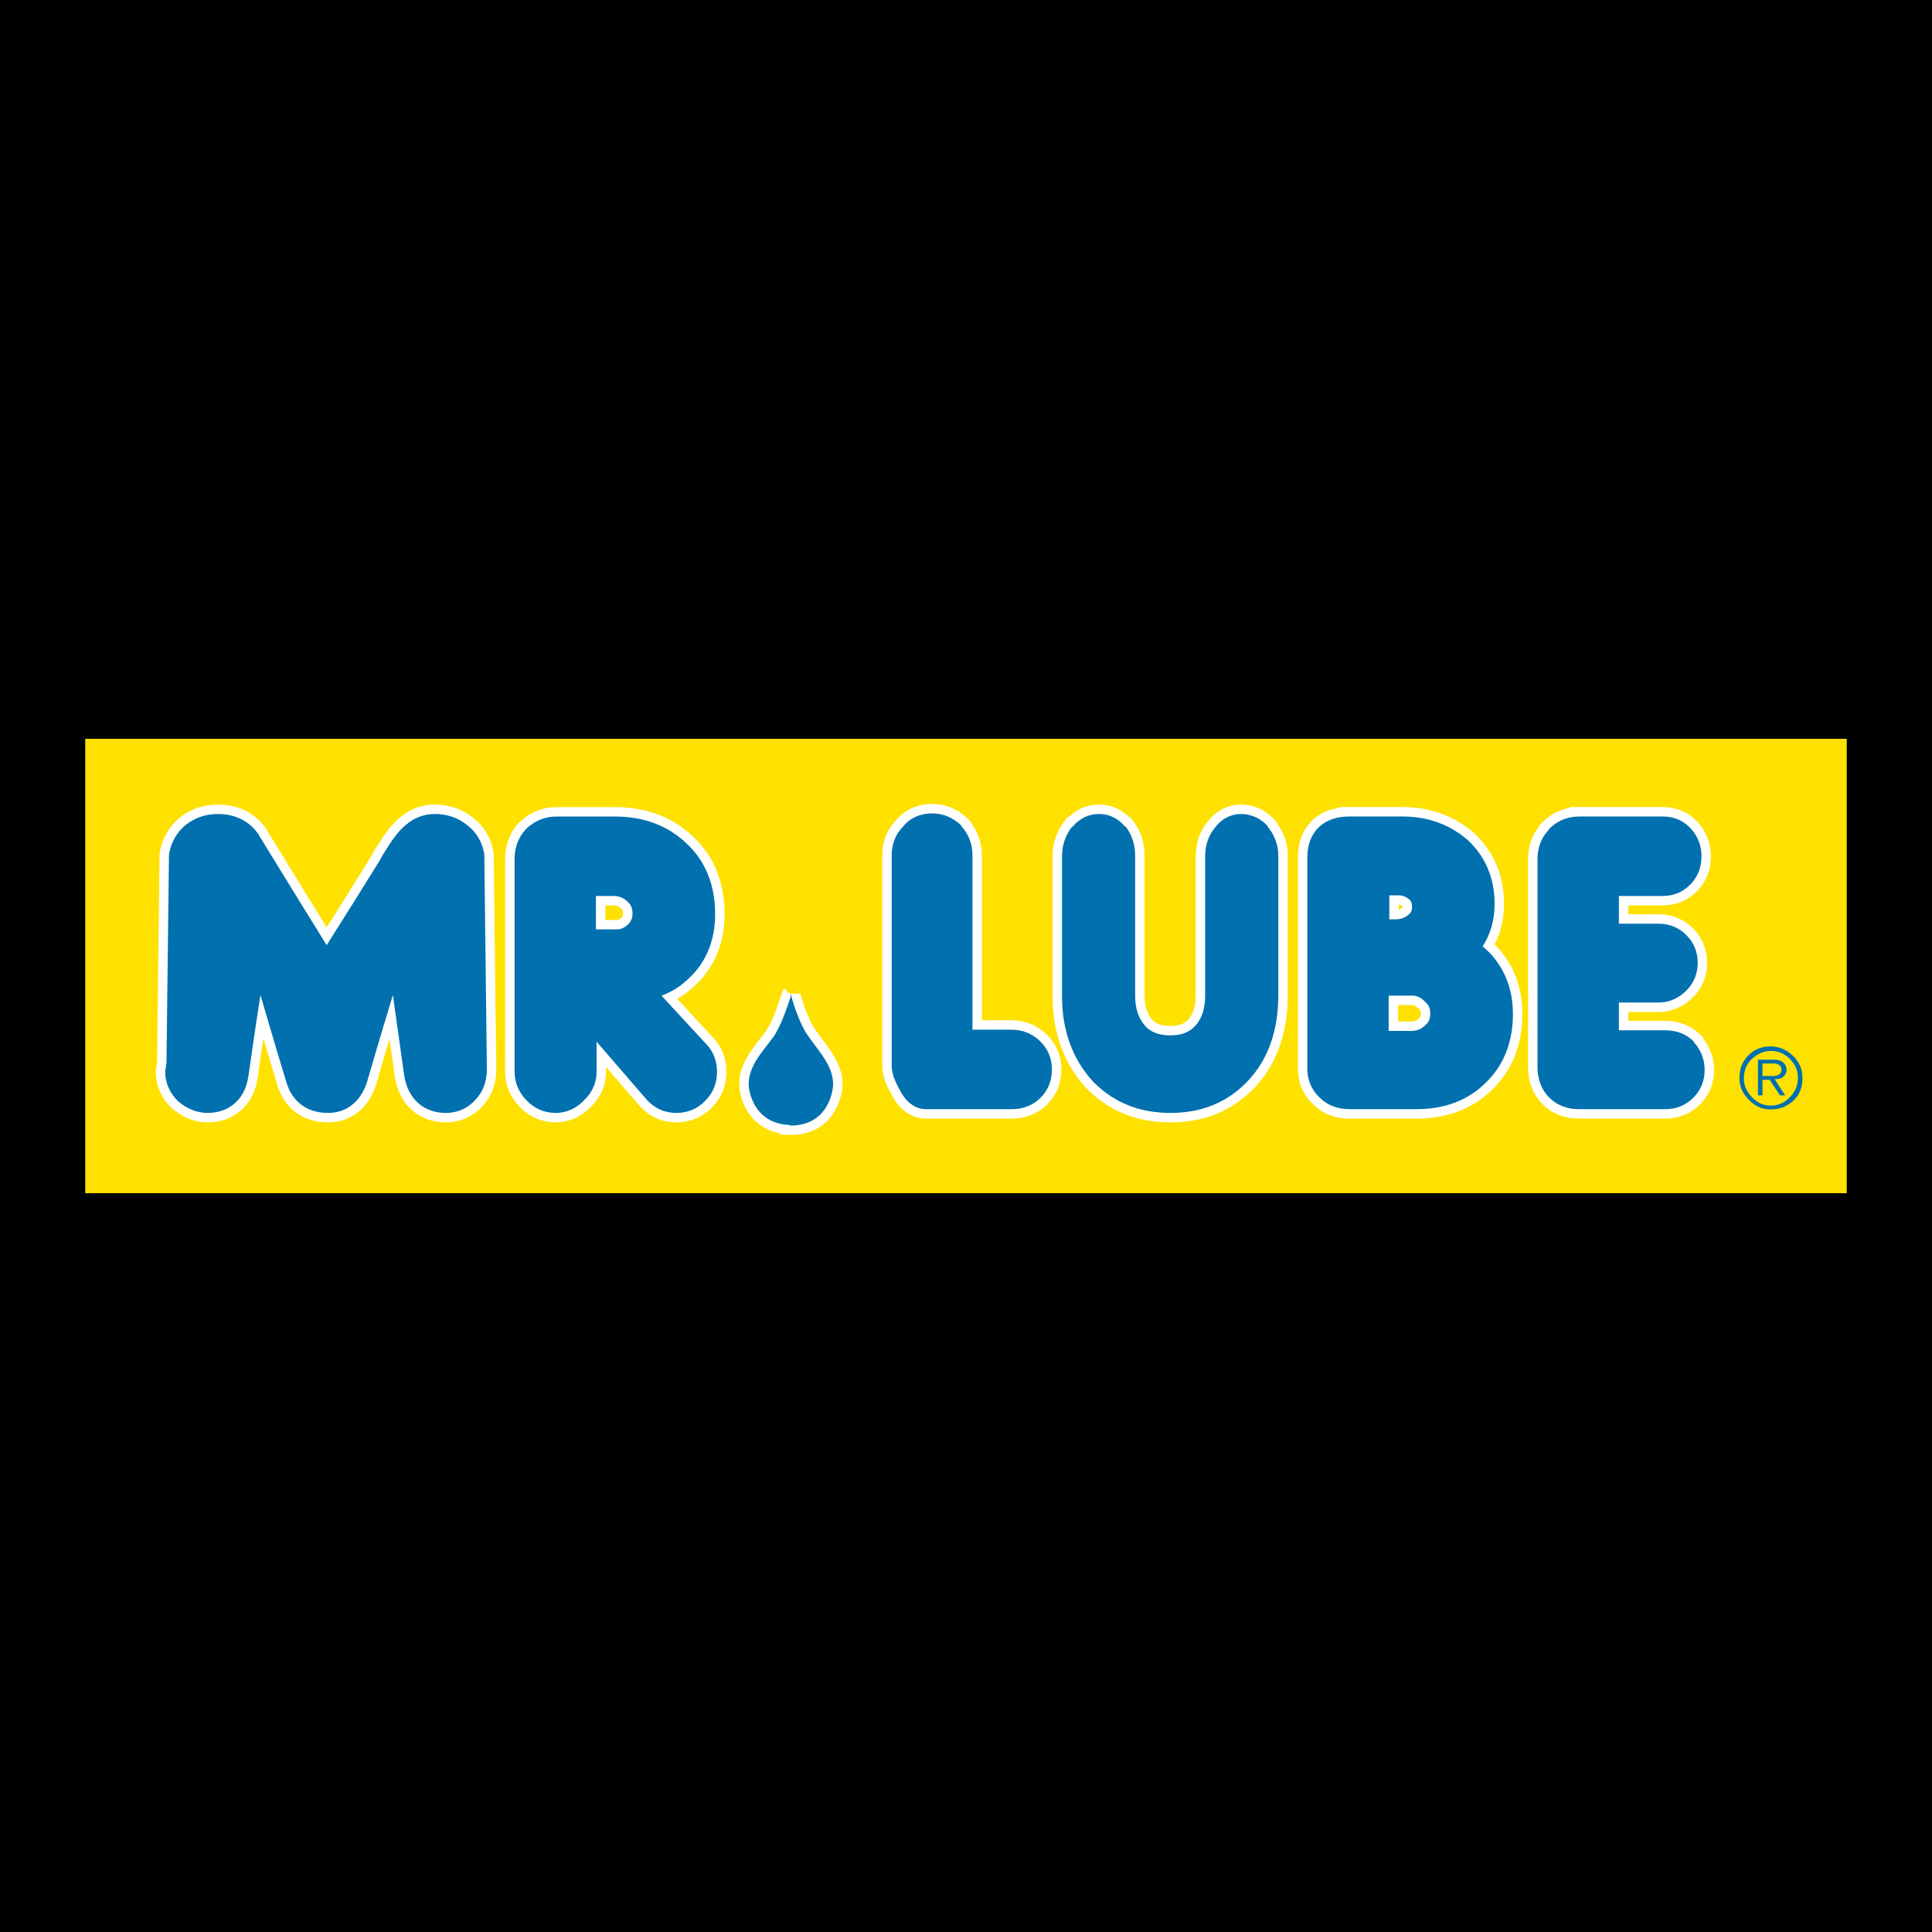
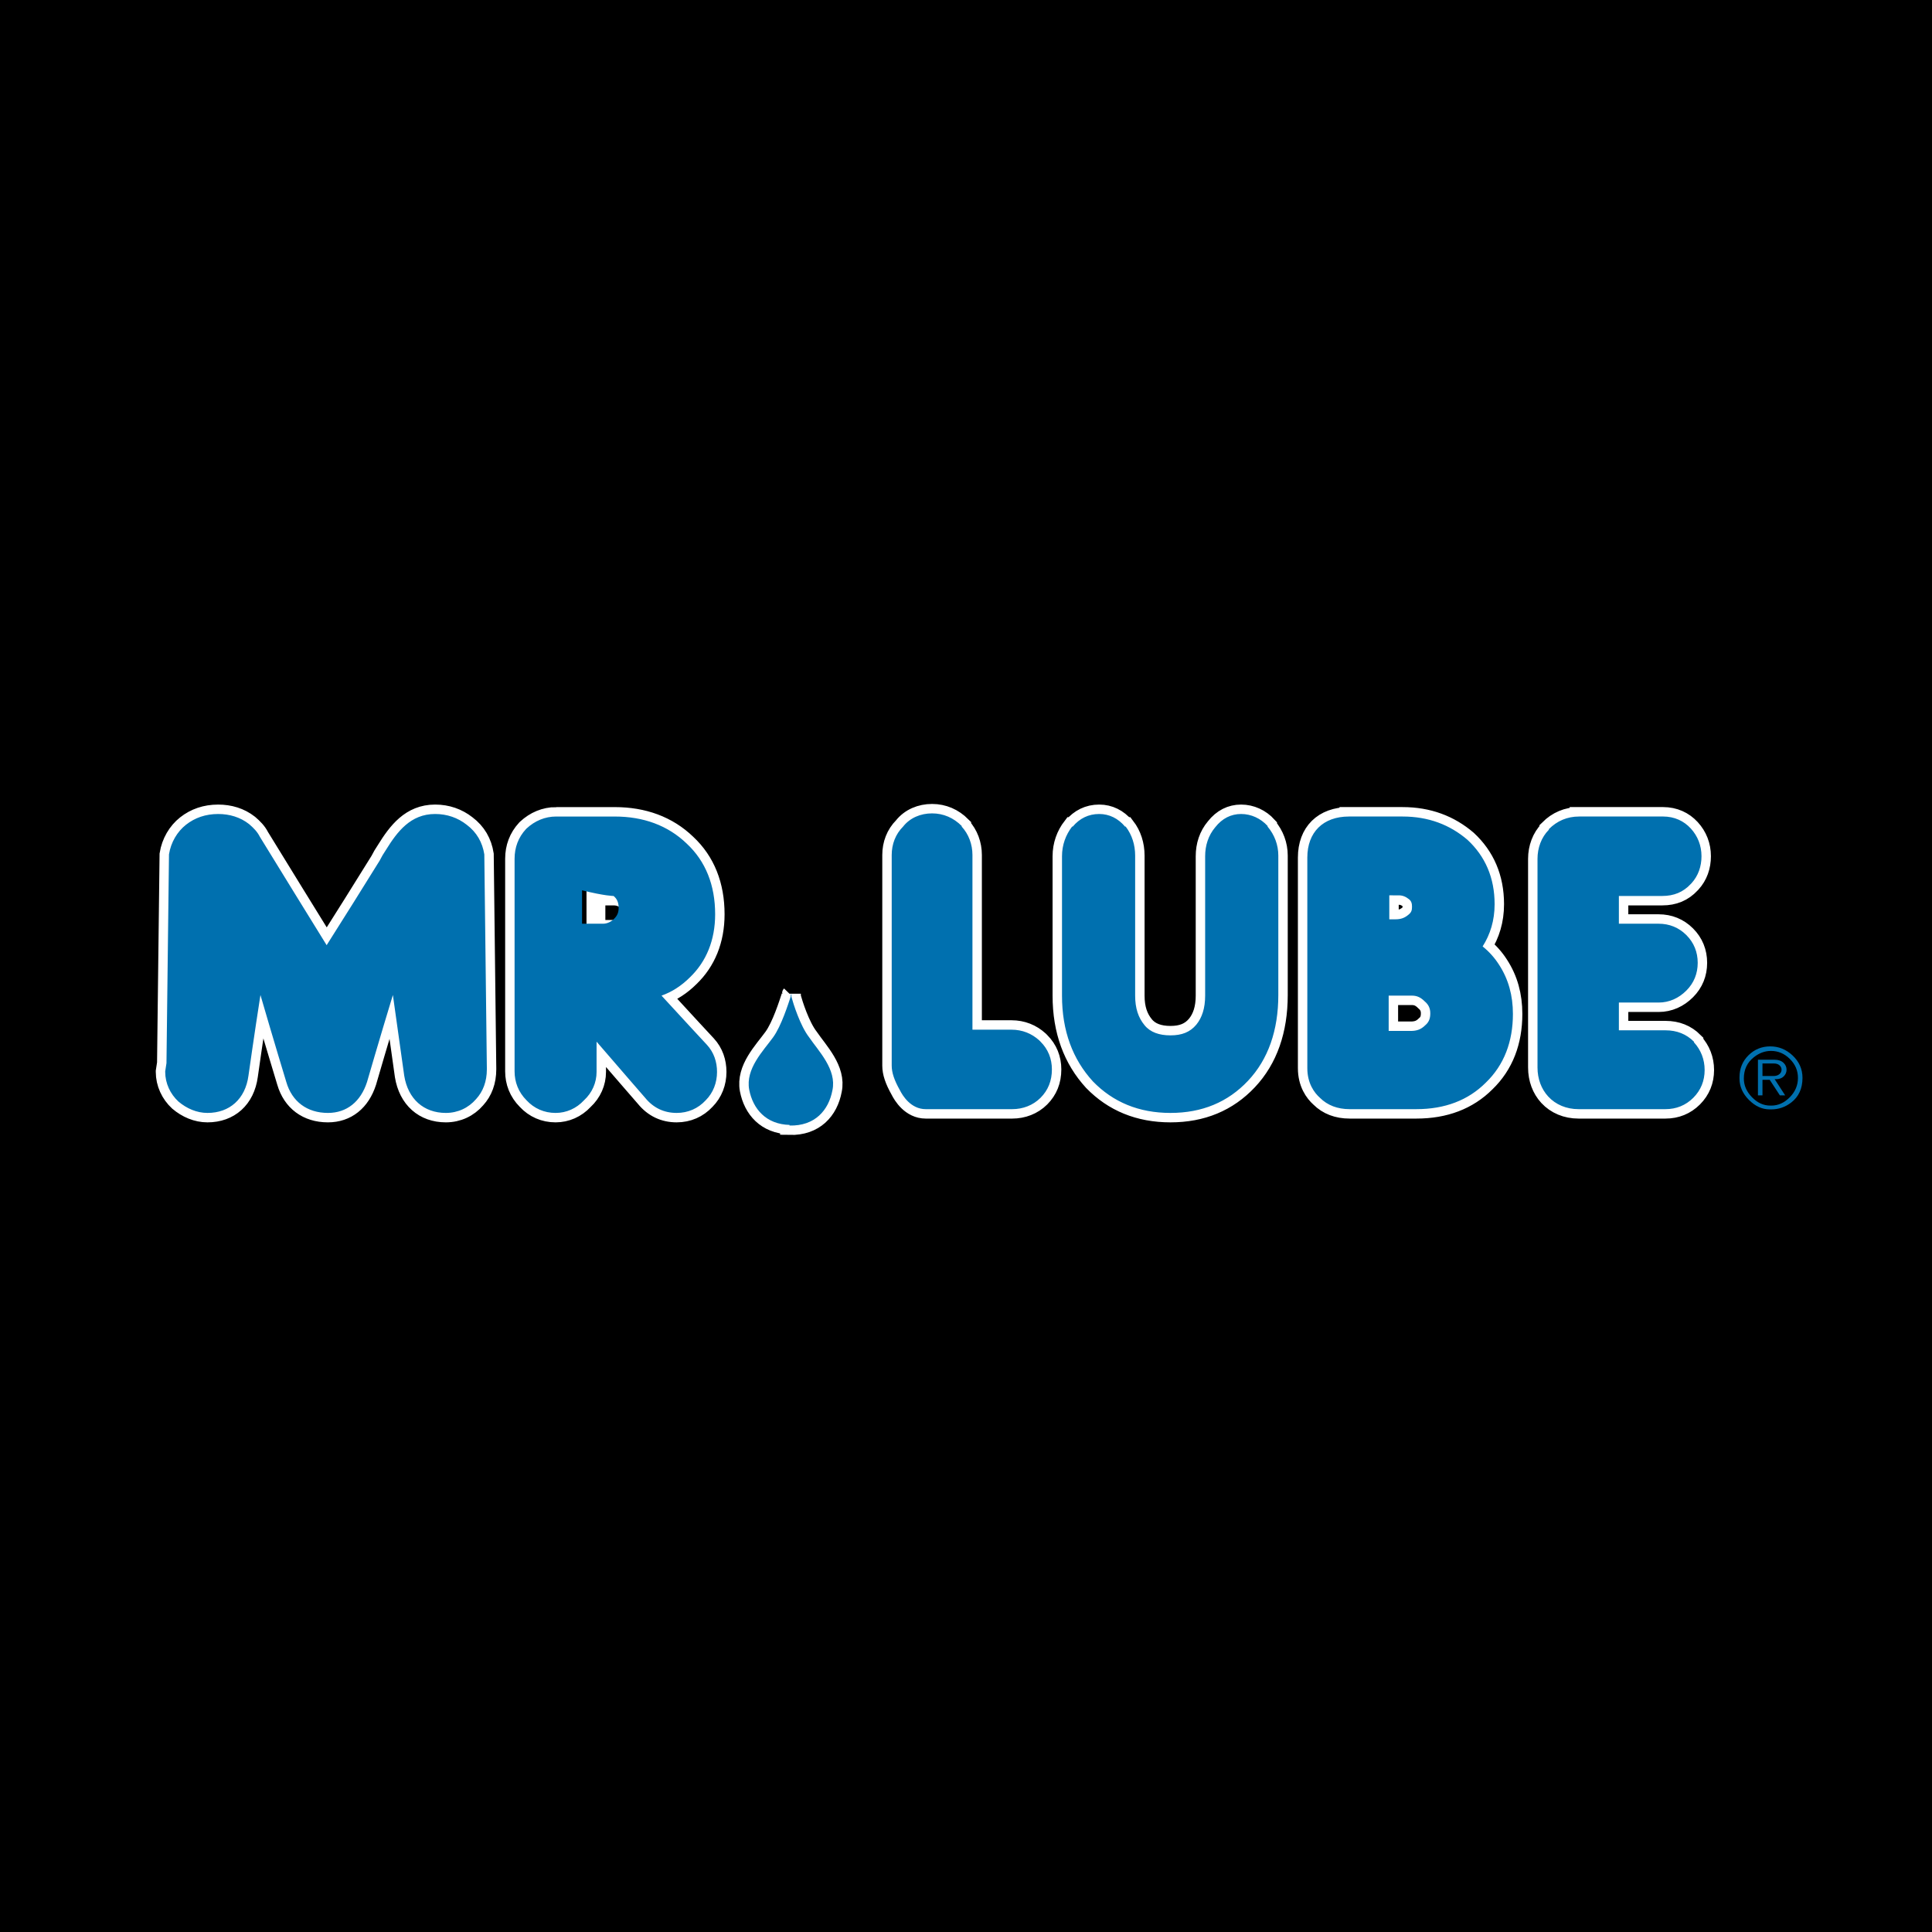
<svg xmlns="http://www.w3.org/2000/svg" version="1.0" id="Layer_1" x="0px" y="0px" width="192.756px" height="192.756px" viewBox="0 0 192.756 192.756" enable-background="new 0 0 192.756 192.756" xml:space="preserve">
  <g>
    <polygon fill-rule="evenodd" clip-rule="evenodd" points="0,0 192.756,0 192.756,192.756 0,192.756 0,0  " />
-     <polygon fill-rule="evenodd" clip-rule="evenodd" fill="#FFE100" points="8.504,73.712 184.252,73.712 184.252,119.043    8.504,119.043 8.504,73.712  " />
    <path fill="none" stroke="#FFFFFF" stroke-width="1.881" stroke-miterlimit="2.613" d="M38.504,84.799   c-0.252,0.377-0.44,0.692-0.629,1.07c-1.762,2.831-3.523,5.663-5.285,8.431c0,0-6.104-9.878-6.669-10.822   c-0.252-0.503-0.629-0.881-1.07-1.258c-0.881-0.692-1.951-1.007-3.083-1.007c-1.259,0-2.328,0.377-3.209,1.07   c-0.881,0.692-1.51,1.762-1.699,2.957l-0.251,20.827l-0.126,0.818v0.062c0,1.133,0.503,2.201,1.322,2.957   c0.818,0.691,1.825,1.133,2.894,1.133c2.202,0,3.775-1.385,4.09-3.713c0,0,0.566-4.027,1.196-8.053   c1.258,4.34,2.58,8.682,2.58,8.682c0.566,1.951,2.076,3.084,4.152,3.084c1.888,0,3.272-1.133,3.901-3.084   c0,0,1.258-4.342,2.58-8.682c0.566,4.025,1.132,8.053,1.132,8.053c0.377,2.328,1.951,3.713,4.153,3.713   c1.195,0,2.265-0.504,3.02-1.385c0.692-0.754,1.07-1.762,1.07-2.957v-0.125L48.32,85.239c-0.189-1.195-0.755-2.202-1.762-2.957   c-0.881-0.692-1.95-1.07-3.146-1.07C40.958,81.212,39.636,82.974,38.504,84.799L38.504,84.799z M80.724,103.486   c-0.881-1.133-1.573-3.334-1.762-4.027v-0.314c0,0,0,0.062-0.063,0.127c0-0.064,0-0.064,0-0.064v0.189   c-0.251,0.756-0.944,2.957-1.762,4.09c-1.007,1.385-2.769,3.146-2.391,5.223c0.378,1.951,1.699,3.461,4.027,3.523v0.062   c2.517,0.062,3.901-1.51,4.279-3.523C83.492,106.695,81.667,104.871,80.724,103.486L80.724,103.486z M157.55,81.464   c-1.195,0-2.202,0.44-3.02,1.258v0.063c-0.756,0.755-1.133,1.825-1.133,2.894v20.826c0,1.133,0.377,2.141,1.069,2.895   c0.755,0.818,1.825,1.26,3.021,1.26h8.683c1.07,0,2.014-0.379,2.769-1.133c0.756-0.756,1.133-1.699,1.133-2.77   c0-1.068-0.377-2.014-1.069-2.768v-0.062c-0.756-0.756-1.699-1.133-2.832-1.133c0,0-2.769,0-4.655,0c0-1.133,0-1.637,0-2.77   c1.698,0,3.964,0,3.964,0c1.069,0,2.013-0.439,2.768-1.195c0.756-0.754,1.133-1.699,1.133-2.768c0-1.07-0.377-2.014-1.133-2.769   c-0.755-0.755-1.698-1.133-2.768-1.133c0,0-2.202,0-3.964,0c0-1.133,0-1.636,0-2.769c1.824,0,4.341,0,4.341,0   c1.133,0,2.077-0.377,2.832-1.196l0.062-0.063c0.692-0.754,1.007-1.699,1.007-2.705c0-1.07-0.378-2.014-1.069-2.769   c-0.692-0.755-1.637-1.195-2.769-1.195H157.55L157.55,81.464z M134.584,81.464c-2.58,0-4.152,1.573-4.152,4.09v21.016   c0,1.51,0.691,2.453,1.258,2.957c0.755,0.754,1.762,1.133,2.957,1.133h6.67c2.832,0,5.16-0.881,6.922-2.645   c1.824-1.76,2.705-4.088,2.705-6.857c0-1.824-0.44-3.461-1.385-4.908c-0.44-0.692-1.006-1.321-1.636-1.825   c0.756-1.195,1.195-2.58,1.195-4.216c0-2.643-0.943-4.782-2.705-6.418c-1.762-1.51-3.901-2.328-6.481-2.328H134.584L134.584,81.464   z M139.555,89.329c0.377,0,0.692,0.126,1.007,0.377c0.252,0.189,0.314,0.44,0.314,0.755c0,0.378-0.062,0.566-0.377,0.818   c-0.378,0.314-0.756,0.44-1.259,0.44c0,0-0.378,0-0.63,0c0-1.007,0-1.384,0-2.391C139.052,89.329,139.555,89.329,139.555,89.329   L139.555,89.329z M140.876,99.334c0.504,0,0.881,0.188,1.259,0.566c0.377,0.314,0.565,0.691,0.565,1.195s-0.125,0.881-0.503,1.195   c-0.44,0.439-0.881,0.566-1.447,0.566c0,0-1.069,0-2.202,0c0-1.322,0-2.203,0-3.523C139.681,99.334,140.813,99.334,140.876,99.334   L140.876,99.334z M121.245,82.534L121.245,82.534c-0.692,0.818-1.007,1.825-1.007,2.895v13.906c0,1.258-0.314,2.201-0.881,2.895   c-0.63,0.754-1.447,1.068-2.58,1.068s-2.014-0.314-2.58-1.006c-0.629-0.756-0.943-1.699-0.943-2.957V85.365   c0-1.07-0.314-2.076-0.943-2.895h-0.063c-0.692-0.818-1.573-1.258-2.58-1.258c-1.069,0-1.95,0.44-2.643,1.258h-0.062   c-0.63,0.818-1.007,1.825-1.007,2.958v13.906c0,3.523,1.069,6.355,3.083,8.557c2.014,2.076,4.594,3.146,7.739,3.146   c3.146,0,5.726-1.07,7.739-3.209s3.021-5.033,3.021-8.557V85.365c0-1.07-0.378-2.076-1.07-2.895v-0.063   c-0.691-0.755-1.636-1.195-2.643-1.195S121.937,81.653,121.245,82.534L121.245,82.534z M90.099,82.471   c-0.755,0.755-1.133,1.762-1.133,2.832v21.016c0,0.691,0.251,1.447,0.818,2.453c0.252,0.504,1.07,1.889,2.58,1.889h8.62   c1.069,0,2.076-0.379,2.831-1.133c0.755-0.756,1.133-1.699,1.133-2.832c0-1.07-0.378-2.014-1.133-2.768l-0.062-0.064l-0.063-0.062   c-0.755-0.691-1.698-1.07-2.768-1.07c0,0-2.203,0-3.901,0c0-2.957,0-17.428,0-17.428c0-1.07-0.378-2.076-1.07-2.832v-0.063l0,0   c-0.818-0.818-1.825-1.258-2.957-1.258C91.861,81.149,90.791,81.59,90.099,82.471L90.099,82.471z M55.493,81.464   c-1.133,0-2.14,0.44-2.958,1.195l-0.062,0.063c-0.755,0.818-1.133,1.825-1.133,2.957v21.205c0,1.068,0.377,2.076,1.195,2.895   c0.755,0.816,1.762,1.258,2.895,1.258c1.07,0,2.076-0.441,2.832-1.258c0.818-0.756,1.258-1.764,1.258-2.832c0,0,0-1.637,0-3.02   c2.328,2.705,4.845,5.6,4.845,5.6c0.818,1.006,1.888,1.51,3.146,1.51c1.132,0,2.139-0.441,2.894-1.258   c0.755-0.756,1.133-1.764,1.133-2.832c0-1.008-0.315-1.951-1.007-2.705c0,0-2.517-2.707-4.53-4.908   c1.069-0.379,2.013-1.008,2.832-1.824c1.636-1.574,2.517-3.713,2.517-6.293c0-2.895-0.944-5.286-2.832-7.047   c-1.888-1.825-4.341-2.705-7.173-2.705H55.493L55.493,81.464z M61.218,89.392c0.566,0,1.007,0.189,1.384,0.566   c0.377,0.314,0.503,0.692,0.503,1.195c0,0.44-0.126,0.755-0.44,1.069c-0.314,0.315-0.692,0.504-1.133,0.504c0,0-1.006,0-2.076,0   c0-1.321,0-2.014,0-3.335C60.337,89.392,61.218,89.392,61.218,89.392L61.218,89.392z" />
-     <path fill-rule="evenodd" clip-rule="evenodd" fill="#0070AF" d="M38.504,84.799c-0.252,0.377-0.44,0.692-0.629,1.07   c-1.762,2.831-3.523,5.663-5.285,8.431c0,0-6.104-9.878-6.669-10.822c-0.252-0.503-0.629-0.881-1.07-1.258   c-0.881-0.692-1.951-1.007-3.083-1.007c-1.259,0-2.328,0.377-3.209,1.07c-0.881,0.692-1.51,1.762-1.699,2.957l-0.251,20.827   l-0.126,0.818v0.062c0,1.133,0.503,2.201,1.322,2.957c0.818,0.691,1.825,1.133,2.894,1.133c2.202,0,3.775-1.385,4.09-3.713   c0,0,0.566-4.027,1.196-8.053c1.258,4.34,2.58,8.682,2.58,8.682c0.566,1.951,2.076,3.084,4.152,3.084   c1.888,0,3.272-1.133,3.901-3.084c0,0,1.258-4.342,2.58-8.682c0.566,4.025,1.132,8.053,1.132,8.053   c0.377,2.328,1.951,3.713,4.153,3.713c1.195,0,2.265-0.504,3.02-1.385c0.692-0.754,1.07-1.762,1.07-2.957v-0.125L48.32,85.239   c-0.189-1.195-0.755-2.202-1.762-2.957c-0.881-0.692-1.95-1.07-3.146-1.07C40.958,81.212,39.636,82.974,38.504,84.799   L38.504,84.799z M80.724,103.486c-0.881-1.133-1.573-3.334-1.762-4.027v-0.314c0,0,0,0.062-0.063,0.127c0-0.064,0-0.064,0-0.064   v0.189c-0.251,0.756-0.944,2.957-1.762,4.09c-1.007,1.385-2.769,3.146-2.391,5.223c0.378,1.951,1.699,3.461,4.027,3.523v0.062   c2.517,0.062,3.901-1.51,4.279-3.523C83.492,106.695,81.667,104.871,80.724,103.486L80.724,103.486z M157.55,81.464   c-1.195,0-2.202,0.44-3.02,1.258v0.063c-0.756,0.755-1.133,1.825-1.133,2.894v20.826c0,1.133,0.377,2.141,1.069,2.895   c0.755,0.818,1.825,1.26,3.021,1.26h8.683c1.07,0,2.014-0.379,2.769-1.133c0.756-0.756,1.133-1.699,1.133-2.77   c0-1.068-0.377-2.014-1.069-2.768v-0.062c-0.756-0.756-1.699-1.133-2.832-1.133c0,0-2.769,0-4.655,0c0-1.133,0-1.637,0-2.77   c1.698,0,3.964,0,3.964,0c1.069,0,2.013-0.439,2.768-1.195c0.756-0.754,1.133-1.699,1.133-2.768c0-1.07-0.377-2.014-1.133-2.769   c-0.755-0.755-1.698-1.133-2.768-1.133c0,0-2.202,0-3.964,0c0-1.133,0-1.636,0-2.769c1.824,0,4.341,0,4.341,0   c1.133,0,2.077-0.377,2.832-1.196l0.062-0.063c0.692-0.754,1.007-1.699,1.007-2.705c0-1.07-0.378-2.014-1.069-2.769   c-0.692-0.755-1.637-1.195-2.769-1.195H157.55L157.55,81.464z M134.584,81.464c-2.58,0-4.152,1.573-4.152,4.09v21.016   c0,1.51,0.691,2.453,1.258,2.957c0.755,0.754,1.762,1.133,2.957,1.133h6.67c2.832,0,5.16-0.881,6.922-2.645   c1.824-1.76,2.705-4.088,2.705-6.857c0-1.824-0.44-3.461-1.385-4.908c-0.44-0.692-1.006-1.321-1.636-1.825   c0.756-1.195,1.195-2.58,1.195-4.216c0-2.643-0.943-4.782-2.705-6.418c-1.762-1.51-3.901-2.328-6.481-2.328H134.584L134.584,81.464   z M139.555,89.329c0.377,0,0.692,0.126,1.007,0.377c0.252,0.189,0.314,0.44,0.314,0.755c0,0.378-0.062,0.566-0.377,0.818   c-0.378,0.314-0.756,0.44-1.259,0.44c0,0-0.378,0-0.63,0c0-1.007,0-1.384,0-2.391C139.052,89.329,139.555,89.329,139.555,89.329   L139.555,89.329z M140.876,99.334c0.504,0,0.881,0.188,1.259,0.566c0.377,0.314,0.565,0.691,0.565,1.195s-0.125,0.881-0.503,1.195   c-0.44,0.439-0.881,0.566-1.447,0.566c0,0-1.069,0-2.202,0c0-1.322,0-2.203,0-3.523C139.681,99.334,140.813,99.334,140.876,99.334   L140.876,99.334z M121.245,82.534L121.245,82.534c-0.692,0.818-1.007,1.825-1.007,2.895v13.906c0,1.258-0.314,2.201-0.881,2.895   c-0.63,0.754-1.447,1.068-2.58,1.068s-2.014-0.314-2.58-1.006c-0.629-0.756-0.943-1.699-0.943-2.957V85.365   c0-1.07-0.314-2.076-0.943-2.895h-0.063c-0.692-0.818-1.573-1.258-2.58-1.258c-1.069,0-1.95,0.44-2.643,1.258h-0.062   c-0.63,0.818-1.007,1.825-1.007,2.958v13.906c0,3.523,1.069,6.355,3.083,8.557c2.014,2.076,4.594,3.146,7.739,3.146   c3.146,0,5.726-1.07,7.739-3.209s3.021-5.033,3.021-8.557V85.365c0-1.07-0.378-2.076-1.07-2.895v-0.063   c-0.691-0.755-1.636-1.195-2.643-1.195S121.937,81.653,121.245,82.534L121.245,82.534z M90.099,82.471   c-0.755,0.755-1.133,1.762-1.133,2.832v21.016c0,0.691,0.251,1.447,0.818,2.453c0.252,0.504,1.07,1.889,2.58,1.889h8.62   c1.069,0,2.076-0.379,2.831-1.133c0.755-0.756,1.133-1.699,1.133-2.832c0-1.07-0.378-2.014-1.133-2.768l-0.062-0.064l-0.063-0.062   c-0.755-0.691-1.698-1.07-2.768-1.07c0,0-2.203,0-3.901,0c0-2.957,0-17.428,0-17.428c0-1.07-0.378-2.076-1.07-2.832v-0.063l0,0   c-0.818-0.818-1.825-1.258-2.957-1.258C91.861,81.149,90.791,81.59,90.099,82.471L90.099,82.471z M55.493,81.464   c-1.133,0-2.14,0.44-2.958,1.195l-0.062,0.063c-0.755,0.818-1.133,1.825-1.133,2.957v21.205c0,1.068,0.377,2.076,1.195,2.895   c0.755,0.816,1.762,1.258,2.895,1.258c1.07,0,2.076-0.441,2.832-1.258c0.818-0.756,1.258-1.764,1.258-2.832c0,0,0-1.637,0-3.02   c2.328,2.705,4.845,5.6,4.845,5.6c0.818,1.006,1.888,1.51,3.146,1.51c1.132,0,2.139-0.441,2.894-1.258   c0.755-0.756,1.133-1.764,1.133-2.832c0-1.008-0.315-1.951-1.007-2.705c0,0-2.517-2.707-4.53-4.908   c1.069-0.379,2.013-1.008,2.832-1.824c1.636-1.574,2.517-3.713,2.517-6.293c0-2.895-0.944-5.286-2.832-7.047   c-1.888-1.825-4.341-2.705-7.173-2.705H55.493L55.493,81.464z M61.218,89.392c0.566,0,1.007,0.189,1.384,0.566   c0.377,0.314,0.503,0.692,0.503,1.195c0,0.44-0.126,0.755-0.44,1.069c-0.314,0.315-0.692,0.504-1.133,0.504c0,0-1.006,0-2.076,0   c0-1.321,0-2.014,0-3.335C60.337,89.392,61.218,89.392,61.218,89.392L61.218,89.392z" />
+     <path fill-rule="evenodd" clip-rule="evenodd" fill="#0070AF" d="M38.504,84.799c-0.252,0.377-0.44,0.692-0.629,1.07   c-1.762,2.831-3.523,5.663-5.285,8.431c0,0-6.104-9.878-6.669-10.822c-0.252-0.503-0.629-0.881-1.07-1.258   c-0.881-0.692-1.951-1.007-3.083-1.007c-1.259,0-2.328,0.377-3.209,1.07c-0.881,0.692-1.51,1.762-1.699,2.957l-0.251,20.827   l-0.126,0.818v0.062c0,1.133,0.503,2.201,1.322,2.957c0.818,0.691,1.825,1.133,2.894,1.133c2.202,0,3.775-1.385,4.09-3.713   c0,0,0.566-4.027,1.196-8.053c1.258,4.34,2.58,8.682,2.58,8.682c0.566,1.951,2.076,3.084,4.152,3.084   c1.888,0,3.272-1.133,3.901-3.084c0,0,1.258-4.342,2.58-8.682c0.566,4.025,1.132,8.053,1.132,8.053   c0.377,2.328,1.951,3.713,4.153,3.713c1.195,0,2.265-0.504,3.02-1.385c0.692-0.754,1.07-1.762,1.07-2.957v-0.125L48.32,85.239   c-0.189-1.195-0.755-2.202-1.762-2.957c-0.881-0.692-1.95-1.07-3.146-1.07C40.958,81.212,39.636,82.974,38.504,84.799   L38.504,84.799z M80.724,103.486c-0.881-1.133-1.573-3.334-1.762-4.027v-0.314c0,0,0,0.062-0.063,0.127c0-0.064,0-0.064,0-0.064   v0.189c-0.251,0.756-0.944,2.957-1.762,4.09c-1.007,1.385-2.769,3.146-2.391,5.223c0.378,1.951,1.699,3.461,4.027,3.523v0.062   c2.517,0.062,3.901-1.51,4.279-3.523C83.492,106.695,81.667,104.871,80.724,103.486L80.724,103.486z M157.55,81.464   c-1.195,0-2.202,0.44-3.02,1.258v0.063c-0.756,0.755-1.133,1.825-1.133,2.894v20.826c0,1.133,0.377,2.141,1.069,2.895   c0.755,0.818,1.825,1.26,3.021,1.26h8.683c1.07,0,2.014-0.379,2.769-1.133c0.756-0.756,1.133-1.699,1.133-2.77   c0-1.068-0.377-2.014-1.069-2.768v-0.062c-0.756-0.756-1.699-1.133-2.832-1.133c0,0-2.769,0-4.655,0c0-1.133,0-1.637,0-2.77   c1.698,0,3.964,0,3.964,0c1.069,0,2.013-0.439,2.768-1.195c0.756-0.754,1.133-1.699,1.133-2.768c0-1.07-0.377-2.014-1.133-2.769   c-0.755-0.755-1.698-1.133-2.768-1.133c0,0-2.202,0-3.964,0c0-1.133,0-1.636,0-2.769c1.824,0,4.341,0,4.341,0   c1.133,0,2.077-0.377,2.832-1.196l0.062-0.063c0.692-0.754,1.007-1.699,1.007-2.705c0-1.07-0.378-2.014-1.069-2.769   c-0.692-0.755-1.637-1.195-2.769-1.195H157.55L157.55,81.464z M134.584,81.464c-2.58,0-4.152,1.573-4.152,4.09v21.016   c0,1.51,0.691,2.453,1.258,2.957c0.755,0.754,1.762,1.133,2.957,1.133h6.67c2.832,0,5.16-0.881,6.922-2.645   c1.824-1.76,2.705-4.088,2.705-6.857c0-1.824-0.44-3.461-1.385-4.908c-0.44-0.692-1.006-1.321-1.636-1.825   c0.756-1.195,1.195-2.58,1.195-4.216c0-2.643-0.943-4.782-2.705-6.418c-1.762-1.51-3.901-2.328-6.481-2.328H134.584L134.584,81.464   z M139.555,89.329c0.377,0,0.692,0.126,1.007,0.377c0.252,0.189,0.314,0.44,0.314,0.755c0,0.378-0.062,0.566-0.377,0.818   c-0.378,0.314-0.756,0.44-1.259,0.44c0,0-0.378,0-0.63,0c0-1.007,0-1.384,0-2.391C139.052,89.329,139.555,89.329,139.555,89.329   L139.555,89.329z M140.876,99.334c0.504,0,0.881,0.188,1.259,0.566c0.377,0.314,0.565,0.691,0.565,1.195s-0.125,0.881-0.503,1.195   c-0.44,0.439-0.881,0.566-1.447,0.566c0,0-1.069,0-2.202,0c0-1.322,0-2.203,0-3.523C139.681,99.334,140.813,99.334,140.876,99.334   L140.876,99.334z M121.245,82.534L121.245,82.534c-0.692,0.818-1.007,1.825-1.007,2.895v13.906c0,1.258-0.314,2.201-0.881,2.895   c-0.63,0.754-1.447,1.068-2.58,1.068s-2.014-0.314-2.58-1.006c-0.629-0.756-0.943-1.699-0.943-2.957V85.365   c0-1.07-0.314-2.076-0.943-2.895h-0.063c-0.692-0.818-1.573-1.258-2.58-1.258c-1.069,0-1.95,0.44-2.643,1.258h-0.062   c-0.63,0.818-1.007,1.825-1.007,2.958v13.906c0,3.523,1.069,6.355,3.083,8.557c2.014,2.076,4.594,3.146,7.739,3.146   c3.146,0,5.726-1.07,7.739-3.209s3.021-5.033,3.021-8.557V85.365c0-1.07-0.378-2.076-1.07-2.895v-0.063   c-0.691-0.755-1.636-1.195-2.643-1.195S121.937,81.653,121.245,82.534L121.245,82.534z M90.099,82.471   c-0.755,0.755-1.133,1.762-1.133,2.832v21.016c0,0.691,0.251,1.447,0.818,2.453c0.252,0.504,1.07,1.889,2.58,1.889h8.62   c1.069,0,2.076-0.379,2.831-1.133c0.755-0.756,1.133-1.699,1.133-2.832c0-1.07-0.378-2.014-1.133-2.768l-0.062-0.064l-0.063-0.062   c-0.755-0.691-1.698-1.07-2.768-1.07c0,0-2.203,0-3.901,0c0-2.957,0-17.428,0-17.428c0-1.07-0.378-2.076-1.07-2.832v-0.063l0,0   c-0.818-0.818-1.825-1.258-2.957-1.258C91.861,81.149,90.791,81.59,90.099,82.471L90.099,82.471z M55.493,81.464   c-1.133,0-2.14,0.44-2.958,1.195l-0.062,0.063c-0.755,0.818-1.133,1.825-1.133,2.957v21.205c0,1.068,0.377,2.076,1.195,2.895   c0.755,0.816,1.762,1.258,2.895,1.258c1.07,0,2.076-0.441,2.832-1.258c0.818-0.756,1.258-1.764,1.258-2.832c0,0,0-1.637,0-3.02   c2.328,2.705,4.845,5.6,4.845,5.6c0.818,1.006,1.888,1.51,3.146,1.51c1.132,0,2.139-0.441,2.894-1.258   c0.755-0.756,1.133-1.764,1.133-2.832c0-1.008-0.315-1.951-1.007-2.705c0,0-2.517-2.707-4.53-4.908   c1.069-0.379,2.013-1.008,2.832-1.824c1.636-1.574,2.517-3.713,2.517-6.293c0-2.895-0.944-5.286-2.832-7.047   c-1.888-1.825-4.341-2.705-7.173-2.705H55.493L55.493,81.464z M61.218,89.392c0.377,0.314,0.503,0.692,0.503,1.195c0,0.44-0.126,0.755-0.44,1.069c-0.314,0.315-0.692,0.504-1.133,0.504c0,0-1.006,0-2.076,0   c0-1.321,0-2.014,0-3.335C60.337,89.392,61.218,89.392,61.218,89.392L61.218,89.392z" />
    <path fill-rule="evenodd" clip-rule="evenodd" fill="#0070AF" d="M176.618,104.398c0.832,0,1.568,0.295,2.209,0.887   c0.672,0.623,1.008,1.375,1.008,2.256c0,1.064-0.379,1.889-1.137,2.467c-0.592,0.451-1.251,0.676-1.978,0.676h-0.157   c-0.752,0-1.442-0.314-2.071-0.943c-0.628-0.629-0.942-1.34-0.942-2.135v-0.129c0-0.869,0.299-1.6,0.896-2.191   S175.768,104.398,176.618,104.398L176.618,104.398z M176.924,107.355c0.259,0,0.46-0.062,0.605-0.186   c0.145-0.123,0.217-0.27,0.217-0.443c0-0.166-0.066-0.311-0.198-0.434c-0.133-0.123-0.316-0.186-0.551-0.186h-1.155v1.248H176.924   L176.924,107.355z M176.692,104.85c-0.61,0-1.18,0.211-1.71,0.631c-0.666,0.523-0.998,1.232-0.998,2.125   c0,0.684,0.27,1.305,0.809,1.861c0.539,0.559,1.147,0.838,1.825,0.838h0.111c0.679,0,1.29-0.275,1.835-0.828   c0.545-0.551,0.818-1.197,0.818-1.936c0-0.727-0.271-1.357-0.81-1.891S177.408,104.85,176.692,104.85L176.692,104.85z    M175.39,105.729h1.663c0.376,0,0.675,0.105,0.896,0.314c0.197,0.191,0.296,0.42,0.296,0.684c0,0.254-0.094,0.473-0.282,0.662   c-0.188,0.188-0.447,0.281-0.78,0.281l-0.13-0.01l1.054,1.627h-0.526l-1.017-1.553h-0.722v1.553h-0.452V105.729L175.39,105.729z" />
  </g>
</svg>